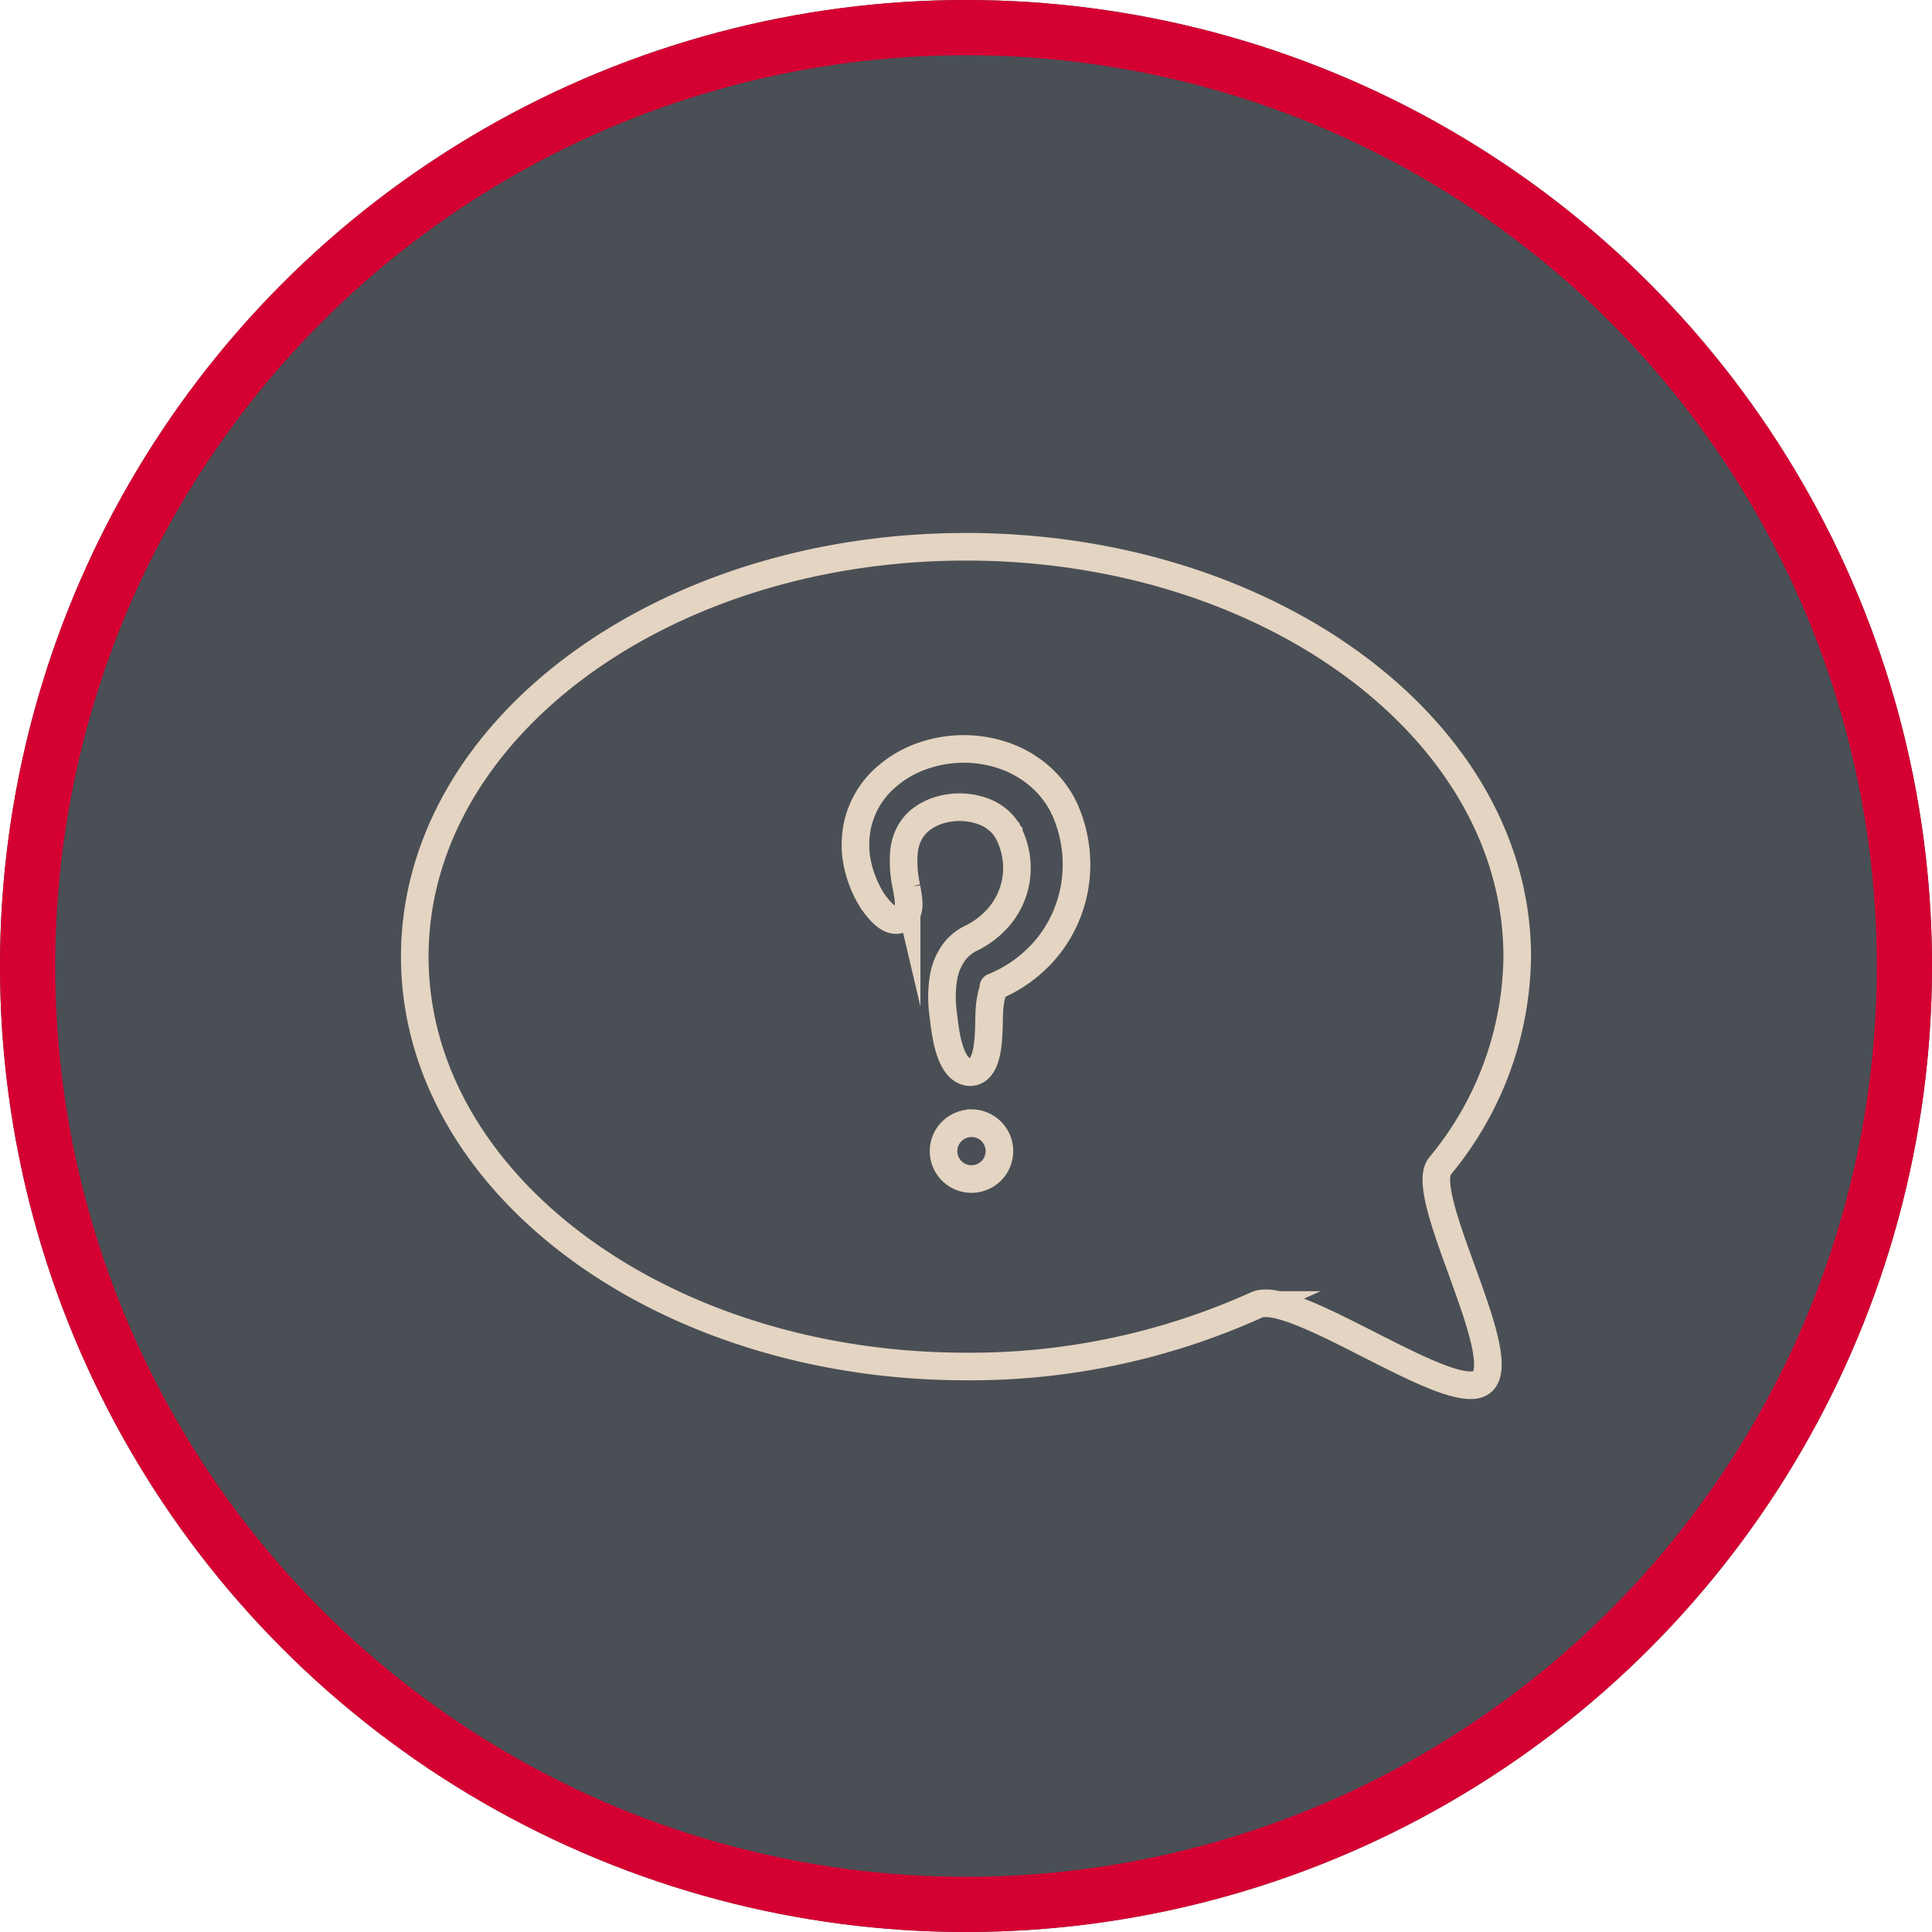
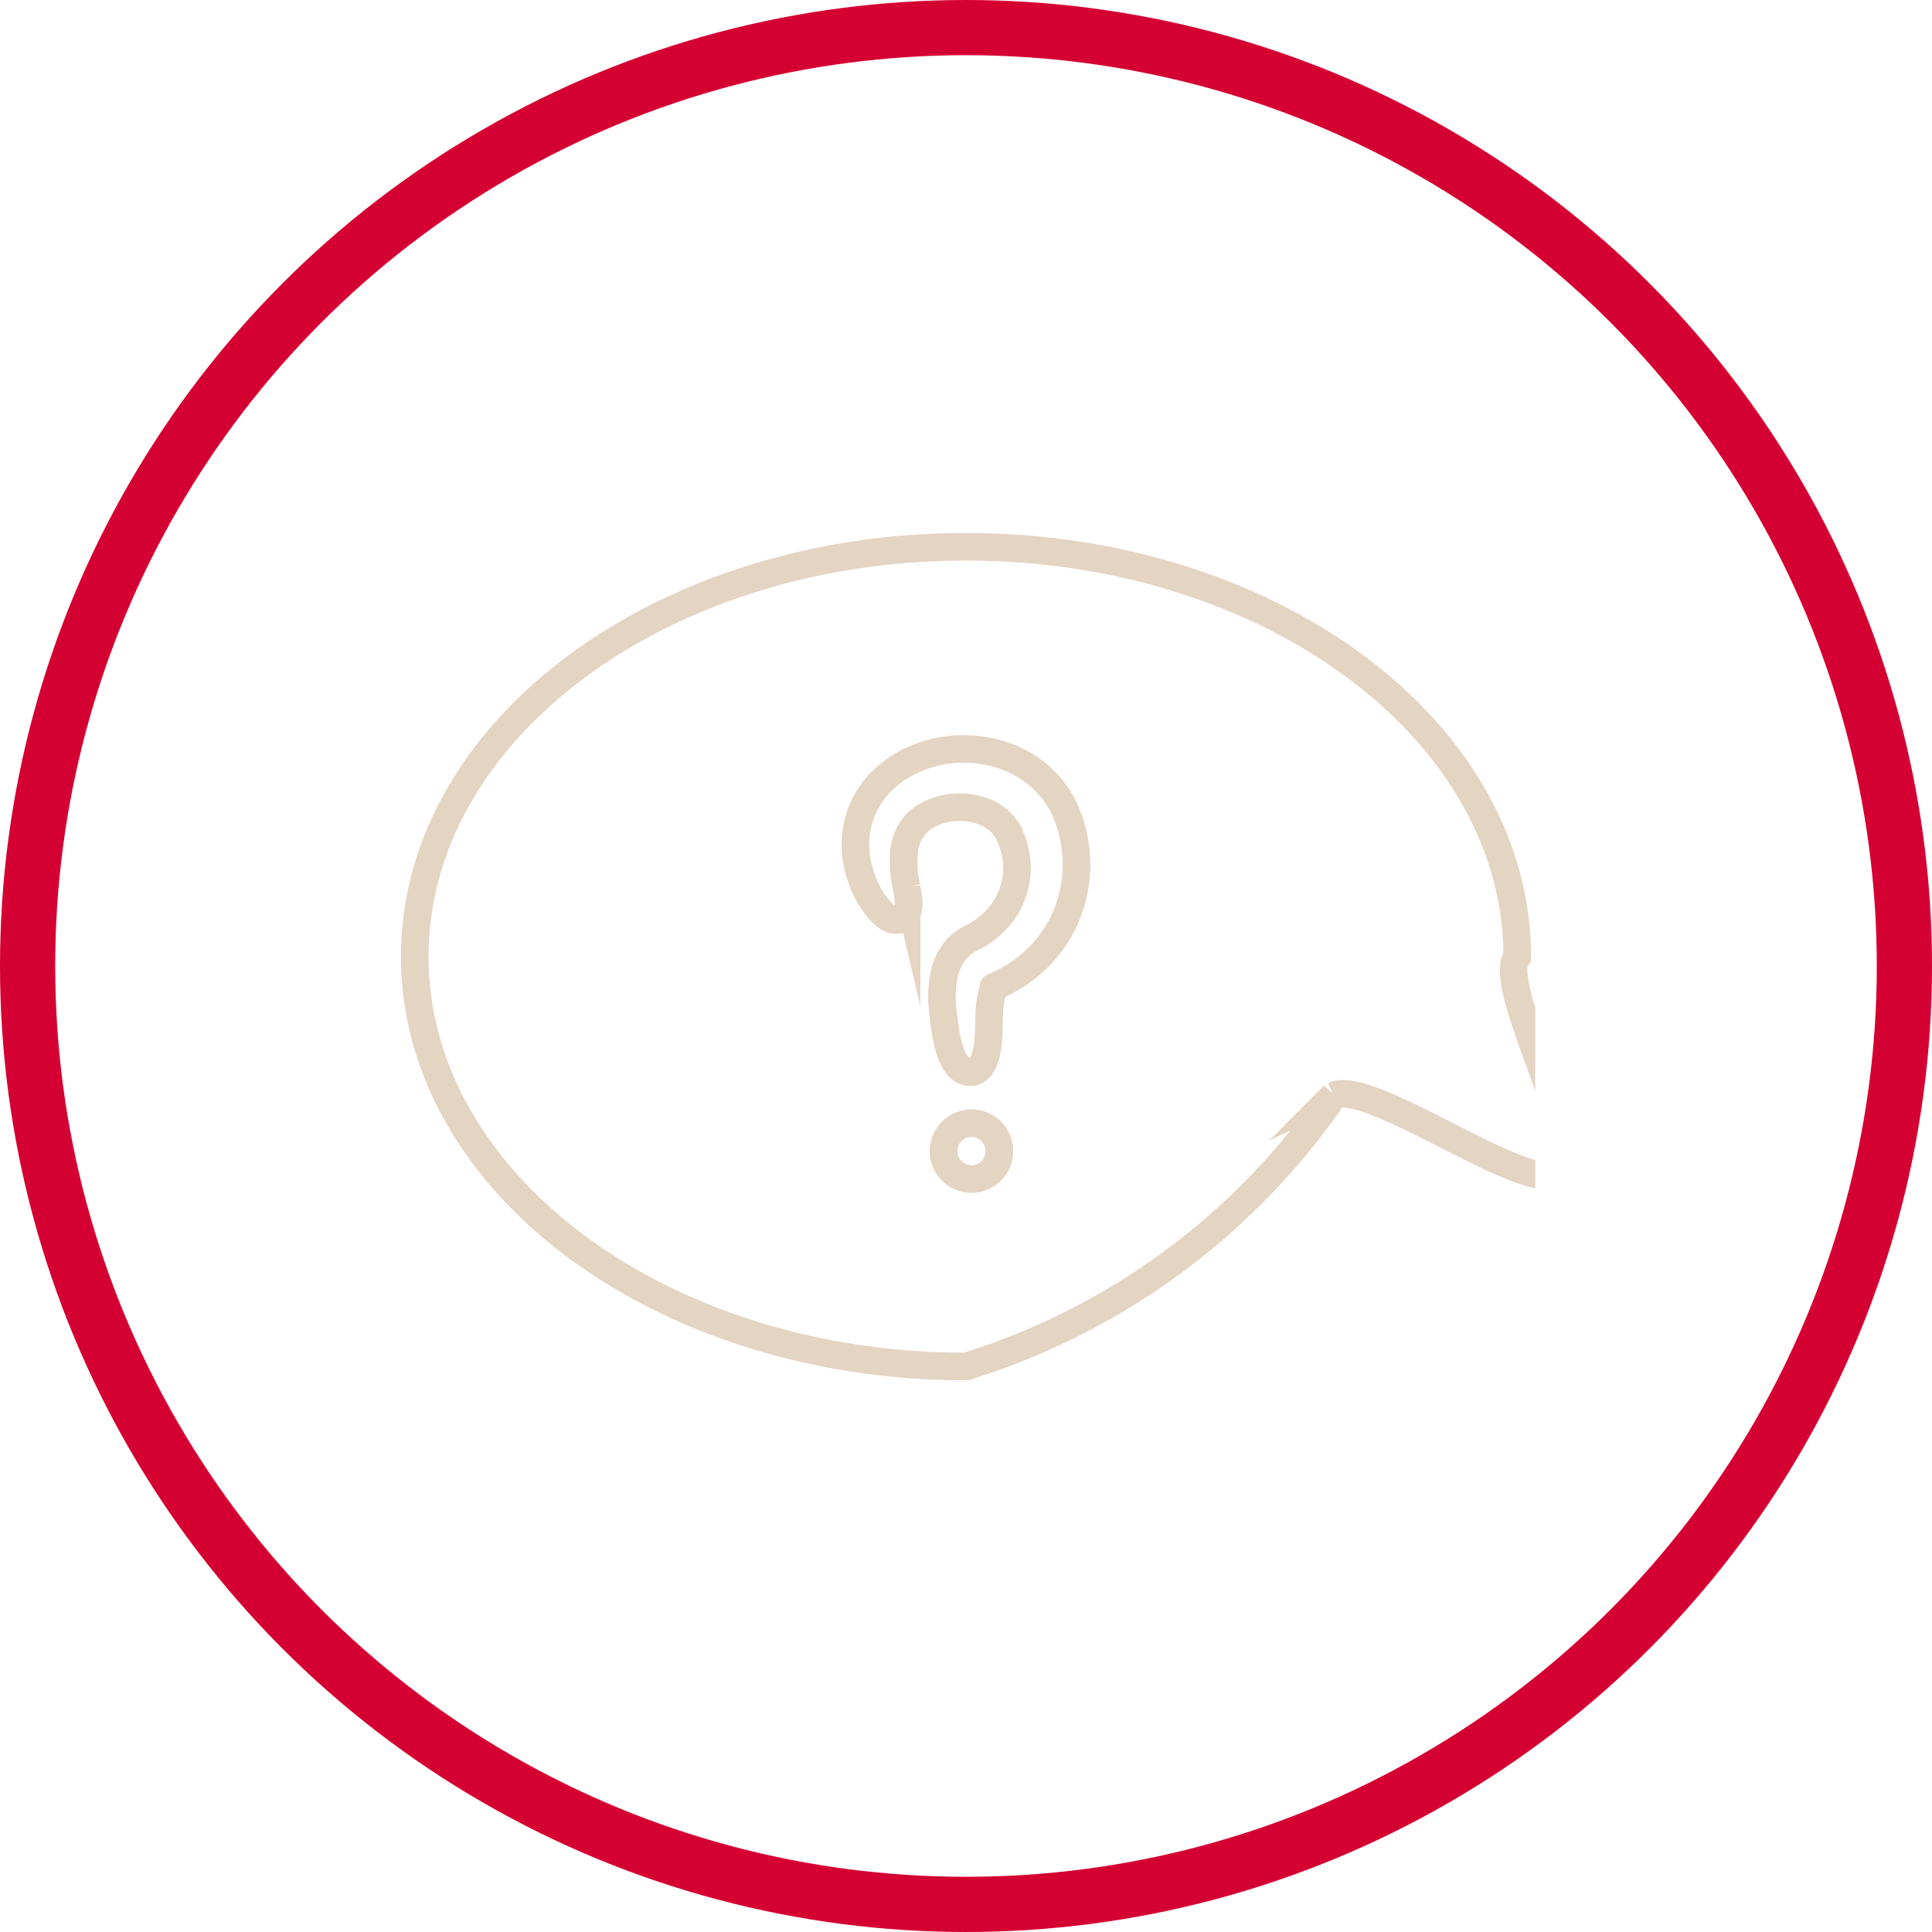
<svg xmlns="http://www.w3.org/2000/svg" width="105" height="105" viewBox="0 0 105 105">
  <defs>
    <clipPath id="clip-path">
      <rect id="Rectangle_1674" data-name="Rectangle 1674" width="61.872" height="47.526" fill="none" stroke="#e4d4c2" stroke-width="1" />
    </clipPath>
  </defs>
  <g id="Groupe_1936" data-name="Groupe 1936" transform="translate(-1104 -9537)">
    <g id="Ellipse_171" data-name="Ellipse 171" transform="translate(1104 9537)" fill="#4a4f55" stroke="#d50032" stroke-width="3">
-       <circle cx="52.5" cy="52.5" r="52.5" stroke="none" />
      <circle cx="52.5" cy="52.5" r="51" fill="none" />
    </g>
    <g id="Groupe_1915" data-name="Groupe 1915" transform="translate(1125.564 9565.737)">
      <g id="Groupe_1914" data-name="Groupe 1914" transform="translate(0 0)" clip-path="url(#clip-path)">
-         <path id="Tracé_3072" data-name="Tracé 3072" d="M60.666,23.025a18.106,18.106,0,0,1-4.2,11.384c-1.248,1.559,3.964,10.466,2.259,11.748-1.656,1.246-10.219-5.125-12.23-4.2A37.771,37.771,0,0,1,30.707,45.3C14.162,45.3.75,35.327.75,23.025S14.162.75,30.707.75,60.666,10.723,60.666,23.025Z" transform="translate(0.228 0.229)" fill="none" stroke="#e4d4c2" stroke-linecap="round" stroke-miterlimit="10" stroke-width="1.5" />
+         <path id="Tracé_3072" data-name="Tracé 3072" d="M60.666,23.025c-1.248,1.559,3.964,10.466,2.259,11.748-1.656,1.246-10.219-5.125-12.23-4.2A37.771,37.771,0,0,1,30.707,45.3C14.162,45.3.75,35.327.75,23.025S14.162.75,30.707.75,60.666,10.723,60.666,23.025Z" transform="translate(0.228 0.229)" fill="none" stroke="#e4d4c2" stroke-linecap="round" stroke-miterlimit="10" stroke-width="1.5" />
        <path id="Tracé_3073" data-name="Tracé 3073" d="M26.606,22.113a7.364,7.364,0,0,0,2.479-1.651,7.022,7.022,0,0,0,1.54-2.363,7.149,7.149,0,0,0,.5-2.731,7.359,7.359,0,0,0-.579-2.773,1.142,1.142,0,0,0-.056-.129.77.77,0,0,0-.069-.124,1.094,1.094,0,0,0-.057-.134,5.449,5.449,0,0,0-1.282-1.59A5.887,5.887,0,0,0,27.074,9.5a6.758,6.758,0,0,0-4.341.063,5.9,5.9,0,0,0-1.906,1.1,4.81,4.81,0,0,0-1.6,2.639,5.246,5.246,0,0,0-.09,1.608,6.074,6.074,0,0,0,.936,2.579c.338.45.931,1.255,1.581.892.535-.355.323-1.115.24-1.676a6.242,6.242,0,0,1-.149-1.881,2.794,2.794,0,0,1,.175-.793,2.569,2.569,0,0,1,.158-.331,2.3,2.3,0,0,1,.652-.733,3.092,3.092,0,0,1,.977-.476,3.764,3.764,0,0,1,2.327.067,2.668,2.668,0,0,1,.9.536,2.239,2.239,0,0,1,.5.657.208.208,0,0,0,.035.048.181.181,0,0,0,.017.057l.025.052a4.257,4.257,0,0,1,.372,1.539,4.089,4.089,0,0,1-1.023,2.907,4.714,4.714,0,0,1-1.437,1.093,2.508,2.508,0,0,0-1.03.884,3.25,3.25,0,0,0-.454,1.06.574.574,0,0,0-.016.074,6.575,6.575,0,0,0-.061,1.977c.112.827.269,3.249,1.482,3.3,1.166-.034.986-2.456,1.047-3.344a4.511,4.511,0,0,1,.23-1.225m-1.2,7.339A1.518,1.518,0,1,1,23.9,31.033,1.517,1.517,0,0,1,25.414,29.517Z" transform="translate(5.816 2.793)" fill="none" stroke="#e4d4c2" stroke-linecap="round" stroke-miterlimit="10" stroke-width="1.5" />
      </g>
    </g>
  </g>
</svg>